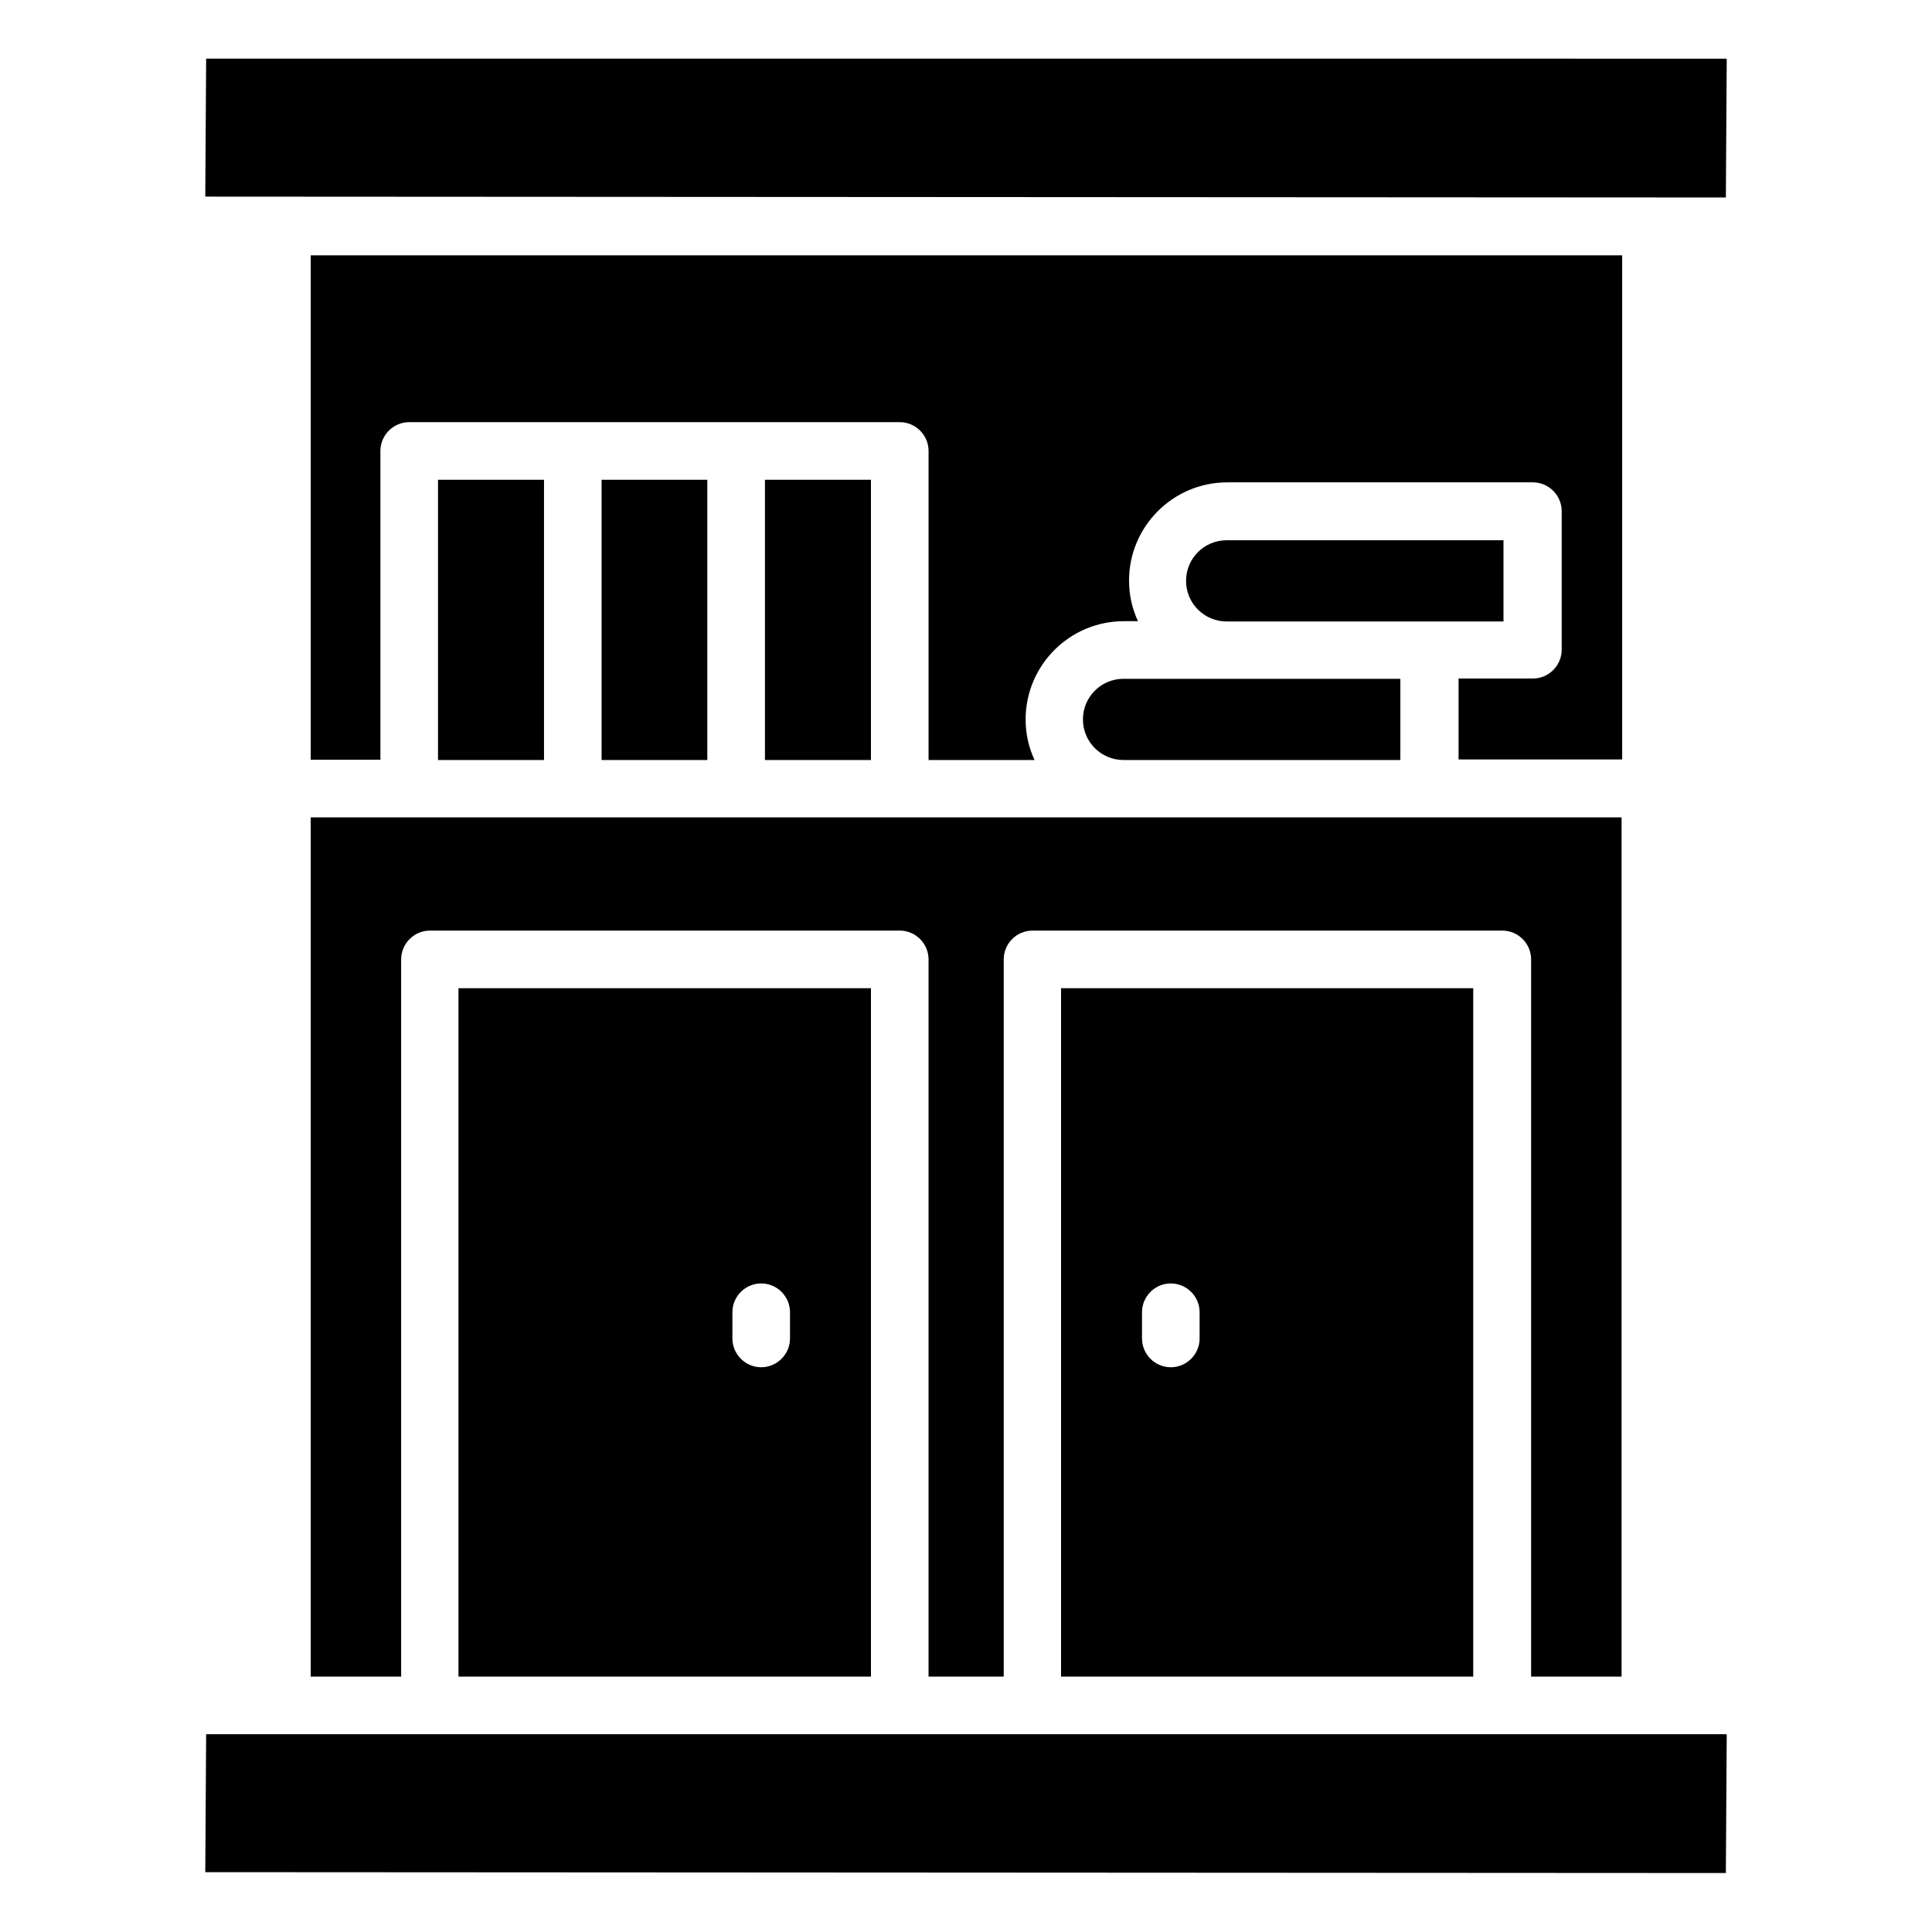
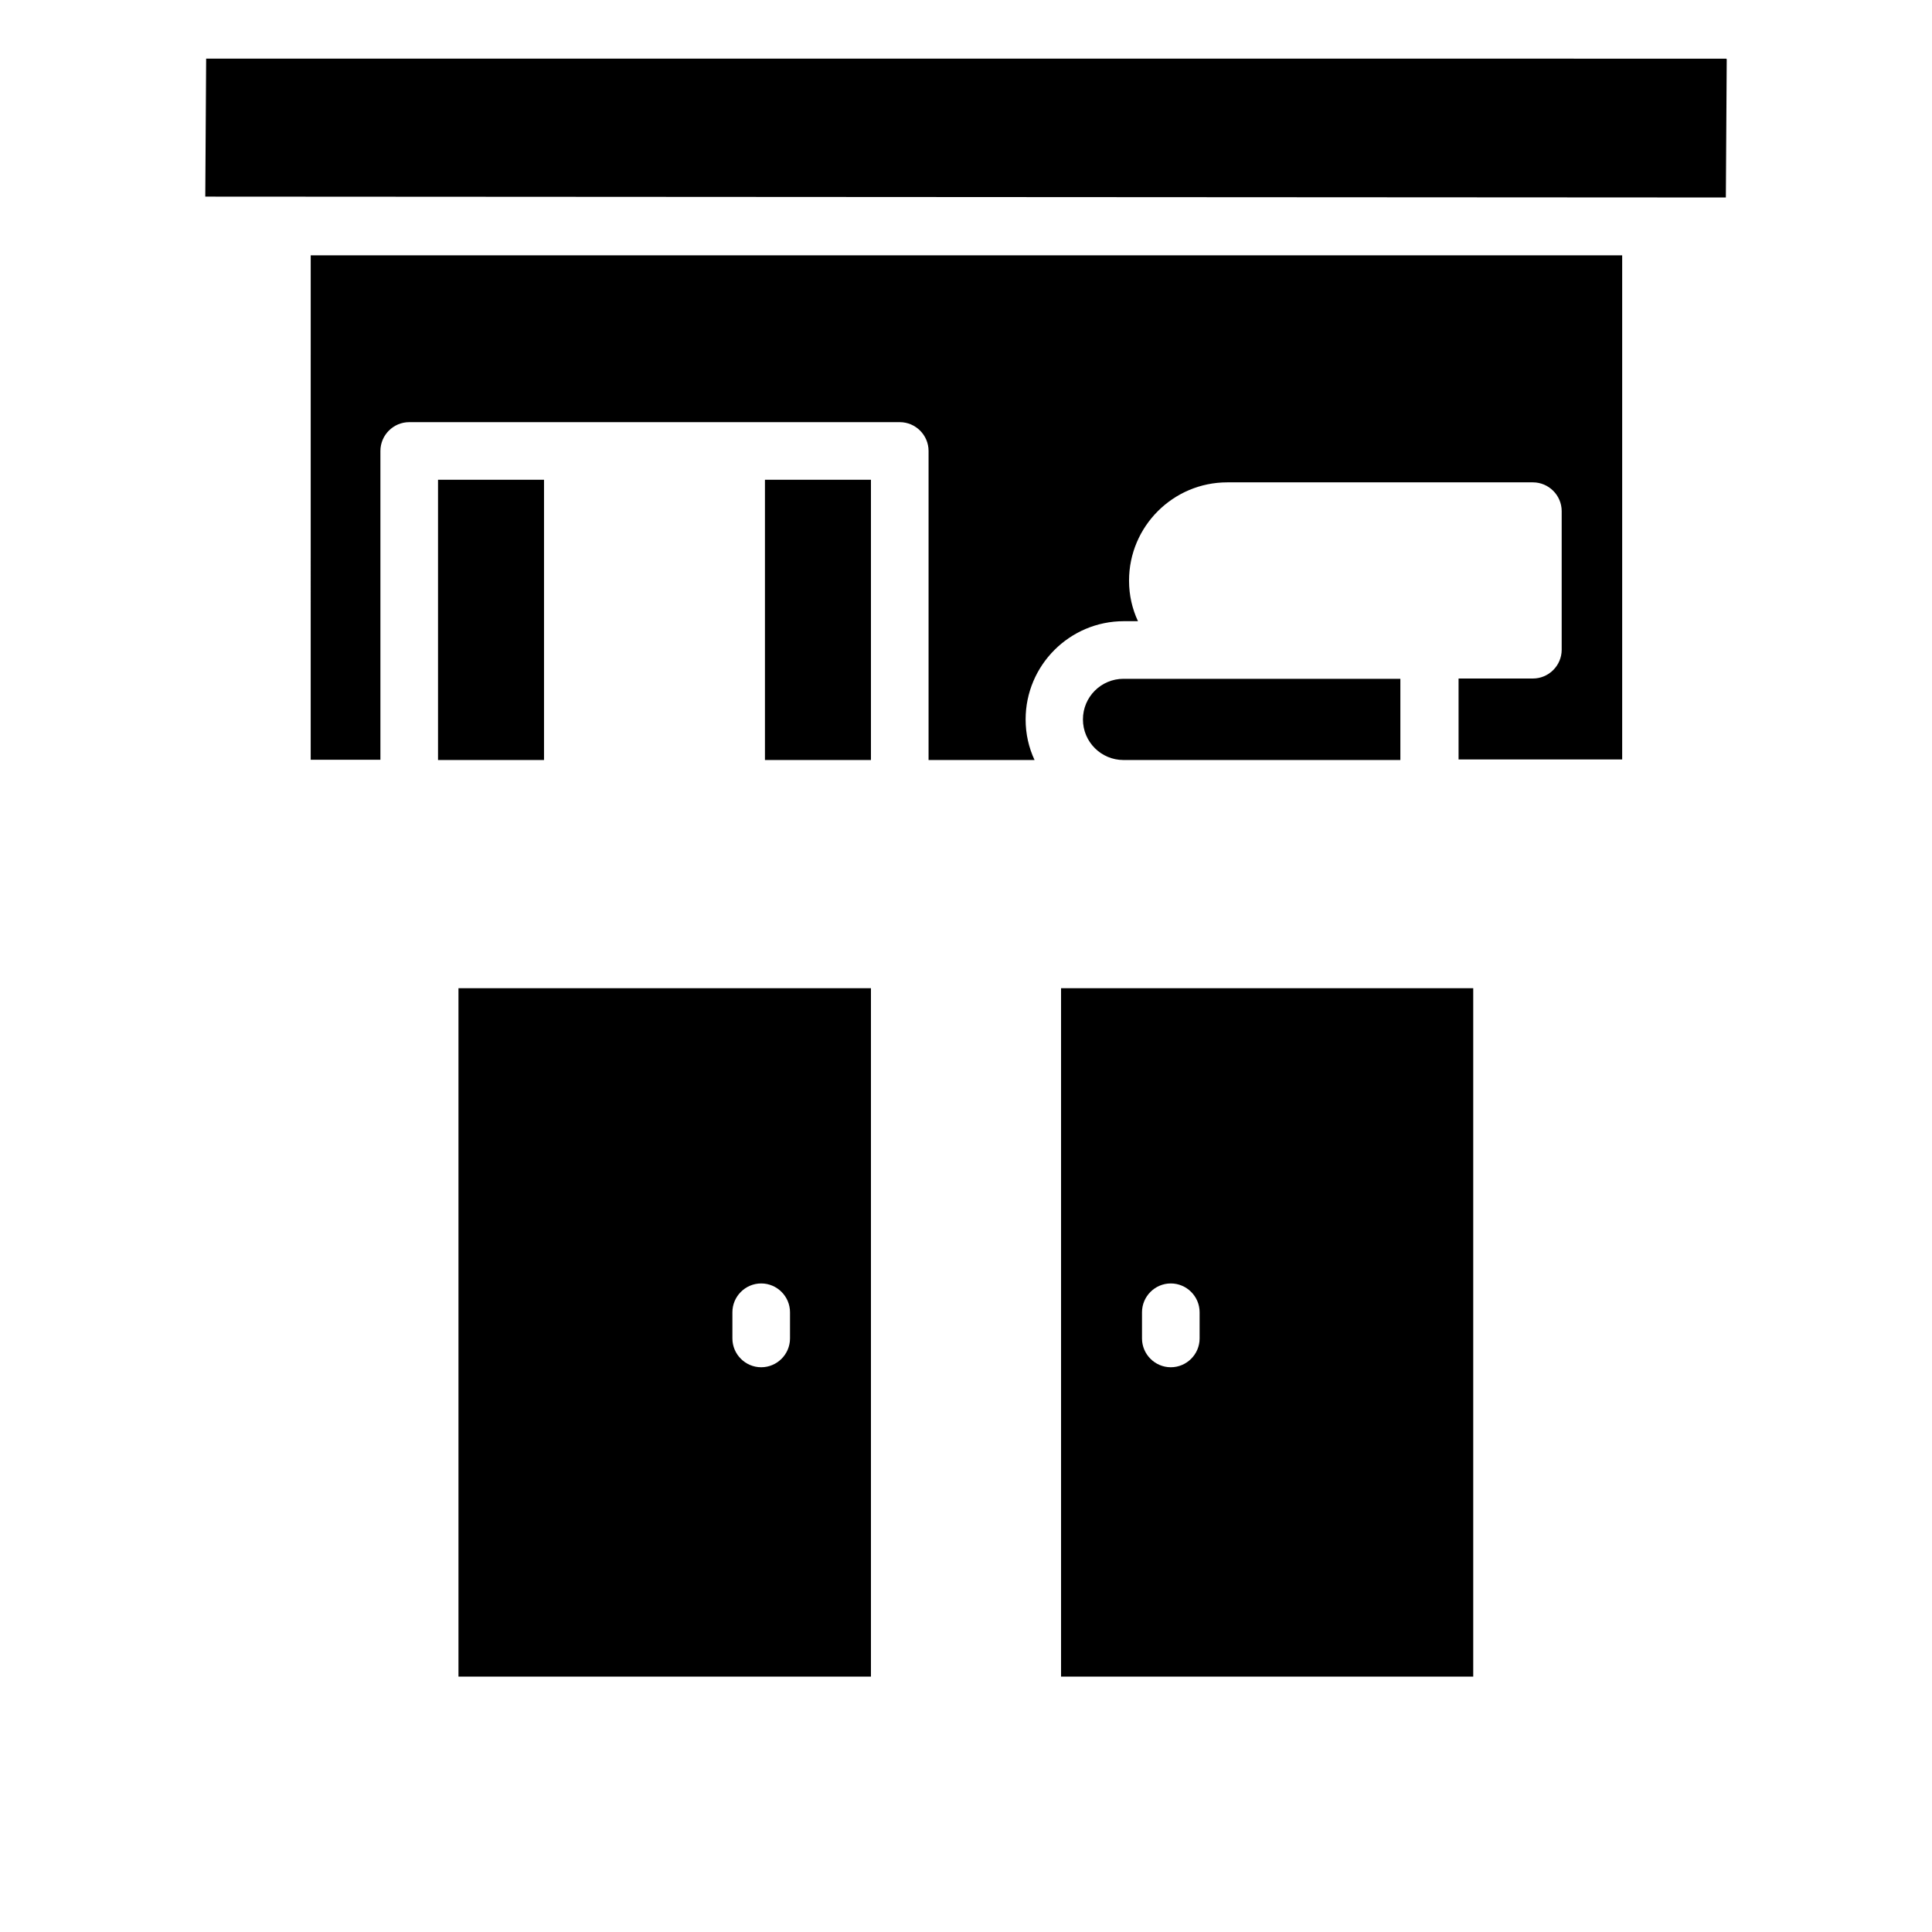
<svg xmlns="http://www.w3.org/2000/svg" fill="#000000" width="800px" height="800px" version="1.1" viewBox="144 144 512 512">
  <g>
    <path d="m346.72 271.14h28.09v74.273h-28.09z" />
-     <path d="m226.34 360.61v227.71h23.969v-190.07c0-4.199 3.434-7.633 7.633-7.633h124.5c4.199 0 7.633 3.434 7.633 7.633v190.07h19.922v-190.07c0-4.199 3.434-7.633 7.633-7.633h124.5c4.199 0 7.633 3.434 7.633 7.633v190.07h23.969l0.004-227.71z" />
-     <path d="m303.43 271.14h28.016v74.273h-28.016z" />
    <path d="m425.19 588.32h109.23v-182.44h-109.23zm21.453-96.562c0-4.199 3.434-7.633 7.633-7.633 4.199 0 7.633 3.434 7.633 7.633v6.945c0 4.199-3.434 7.633-7.633 7.633-4.199 0-7.633-3.434-7.633-7.633z" />
-     <path d="m198.63 603.58-0.23 36.562 402.97 0.23 0.23-36.562c0-0.152-0.078-0.23-0.23-0.23z" />
    <path d="m265.5 588.32h109.31v-182.44h-109.31zm72.594-96.562c0-4.199 3.434-7.633 7.633-7.633 4.199 0 7.633 3.434 7.633 7.633v6.945c0 4.199-3.434 7.633-7.633 7.633-4.199 0-7.633-3.434-7.633-7.633z" />
-     <path d="m542.44 308.62v-21.449h-73.359c-5.953 0-10.762 4.809-10.762 10.762s4.809 10.762 10.762 10.762h53.664l19.695 0.004z" />
    <path d="m198.63 159.54-0.23 36.566 402.97 0.23 0.23-36.562c0-0.152-0.078-0.23-0.23-0.23z" />
    <path d="m515.11 323.89h-73.359c-5.953 0-10.762 4.809-10.762 10.762s4.809 10.762 10.762 10.762h73.359z" />
    <path d="m260.08 271.14h28.09v74.273h-28.09z" />
    <path d="m226.34 345.34h18.473v-81.832c0-4.199 3.434-7.633 7.633-7.633h130c4.199 0 7.633 3.434 7.633 7.633v81.906h28.09c-1.527-3.281-2.367-6.871-2.367-10.762 0-14.352 11.68-26.031 26.031-26.031h3.742c-1.527-3.281-2.367-6.871-2.367-10.762 0-14.352 11.68-26.031 26.031-26.031h80.992c4.199 0 7.633 3.434 7.633 7.633v36.719c0 4.199-3.434 7.633-7.633 7.633h-19.695v21.449h43.359v-133.59h-347.55z" />
  </g>
</svg>